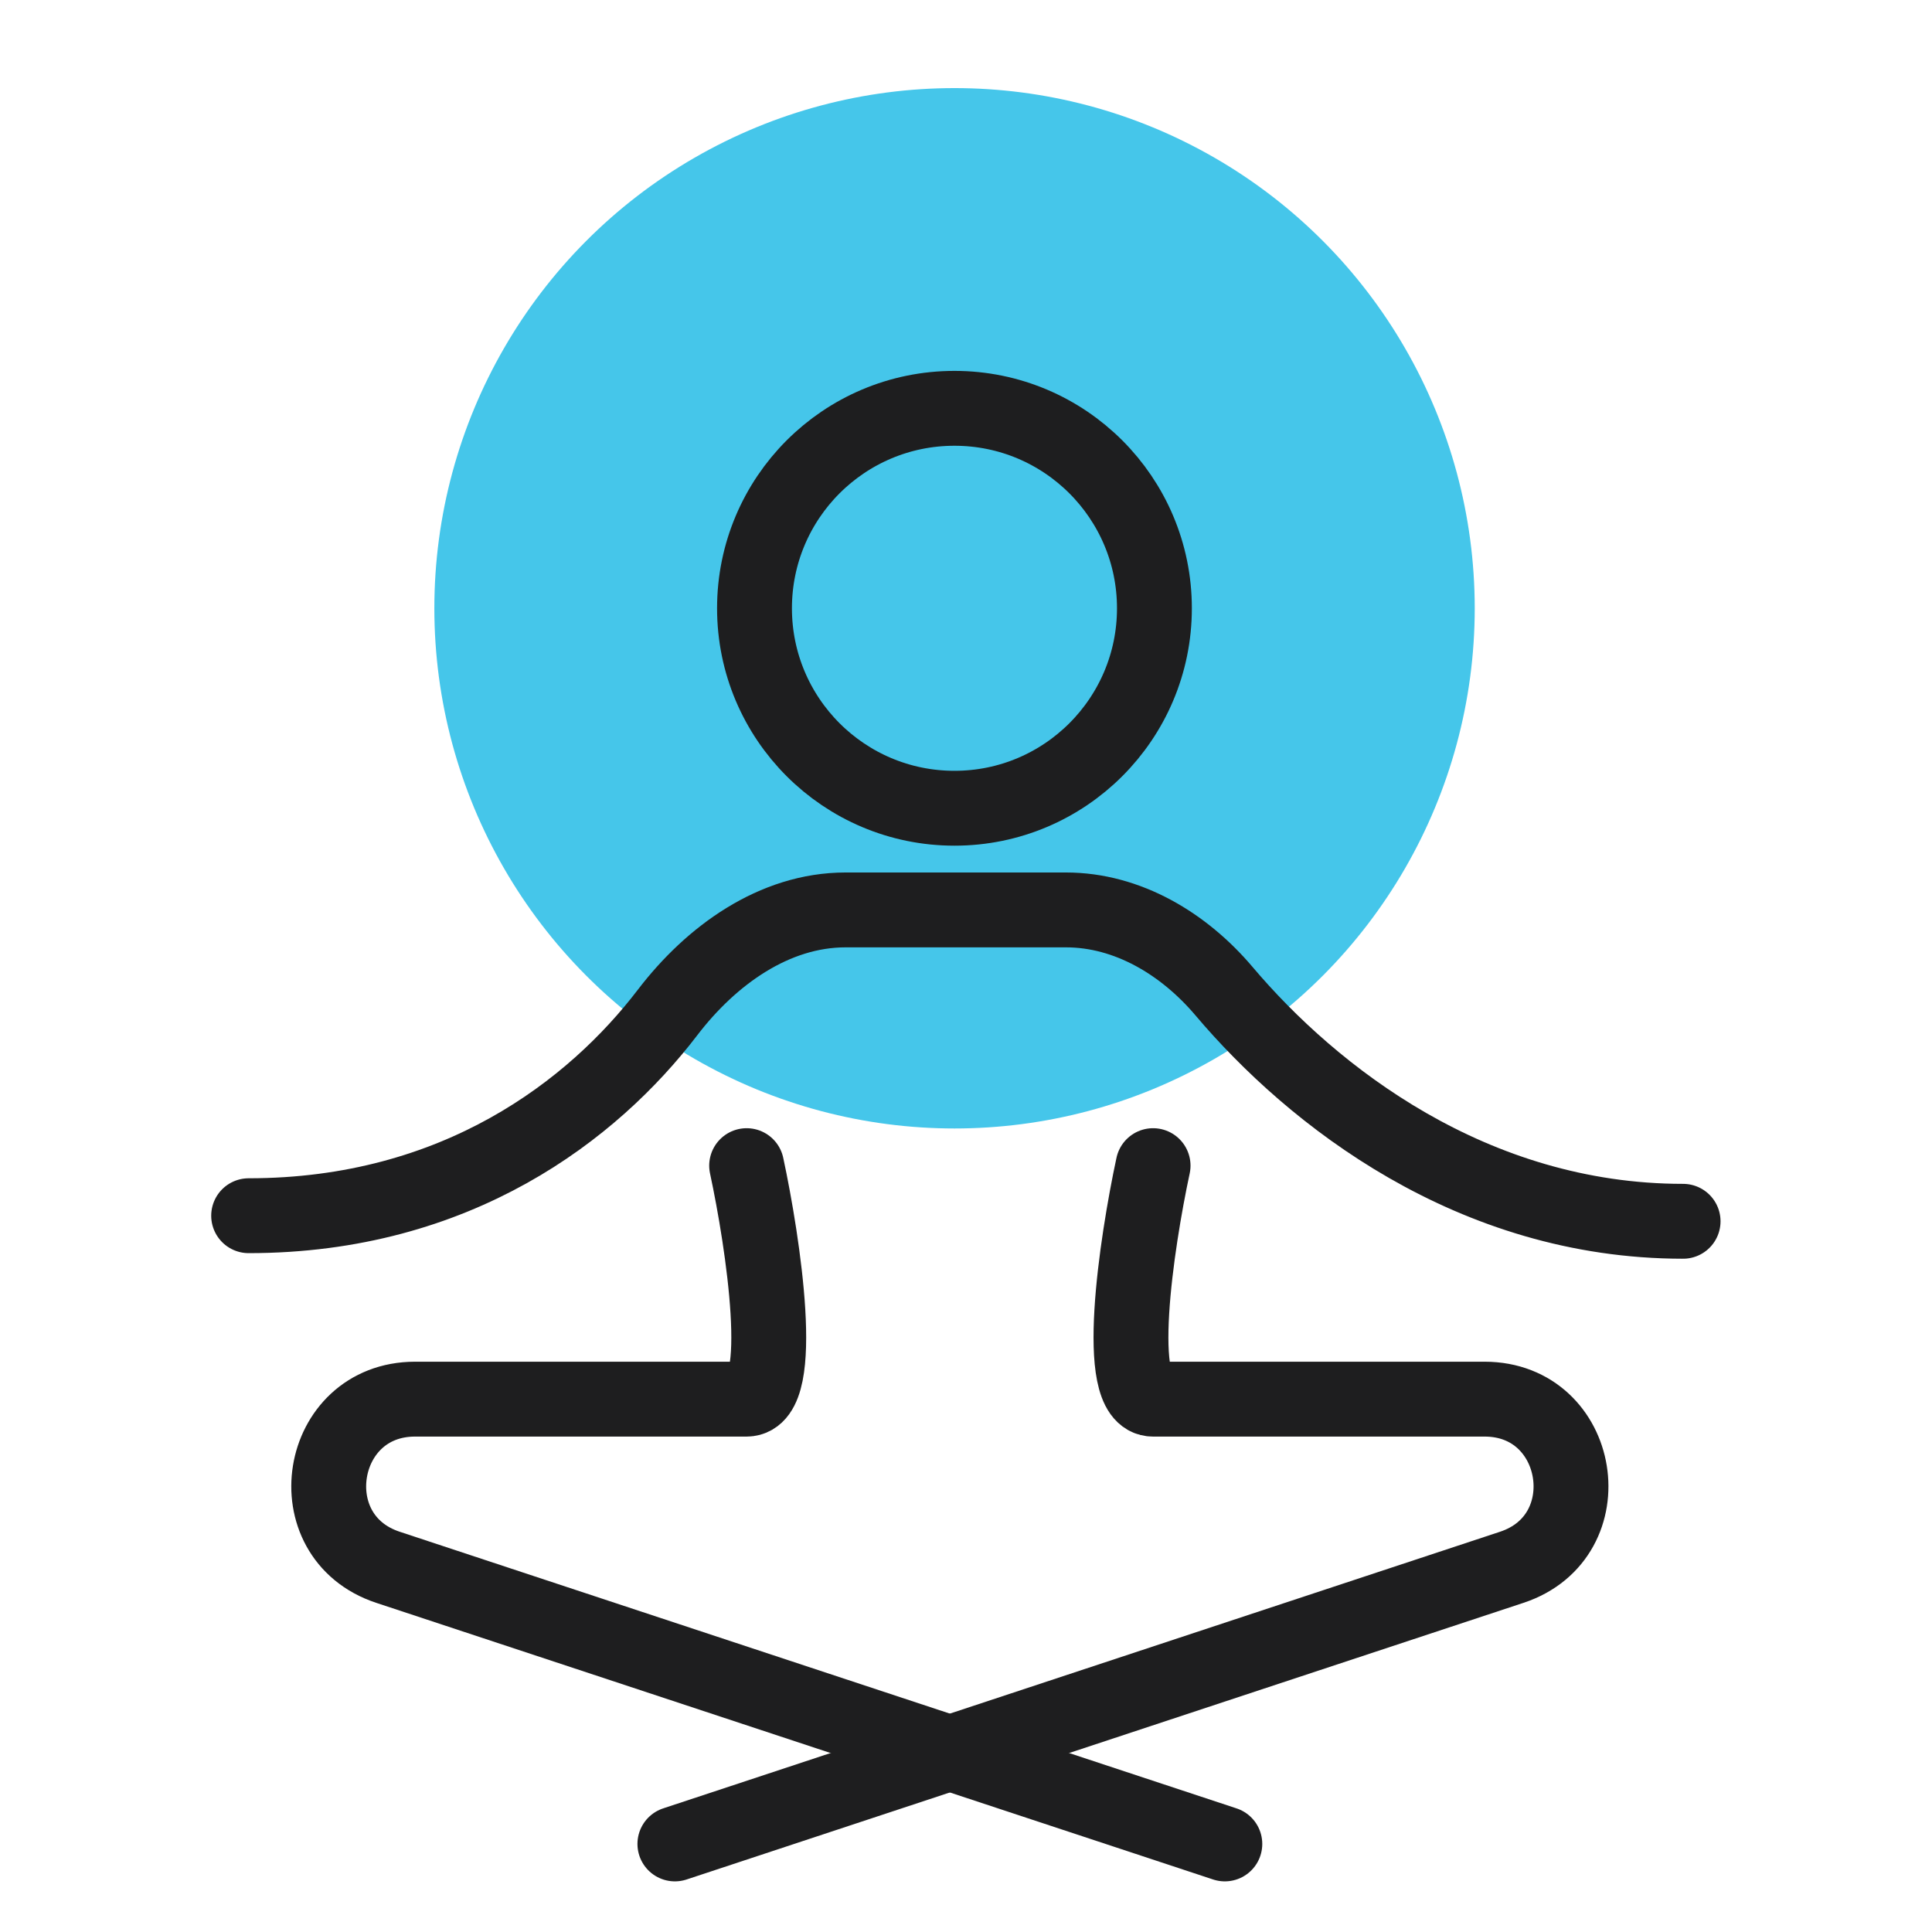
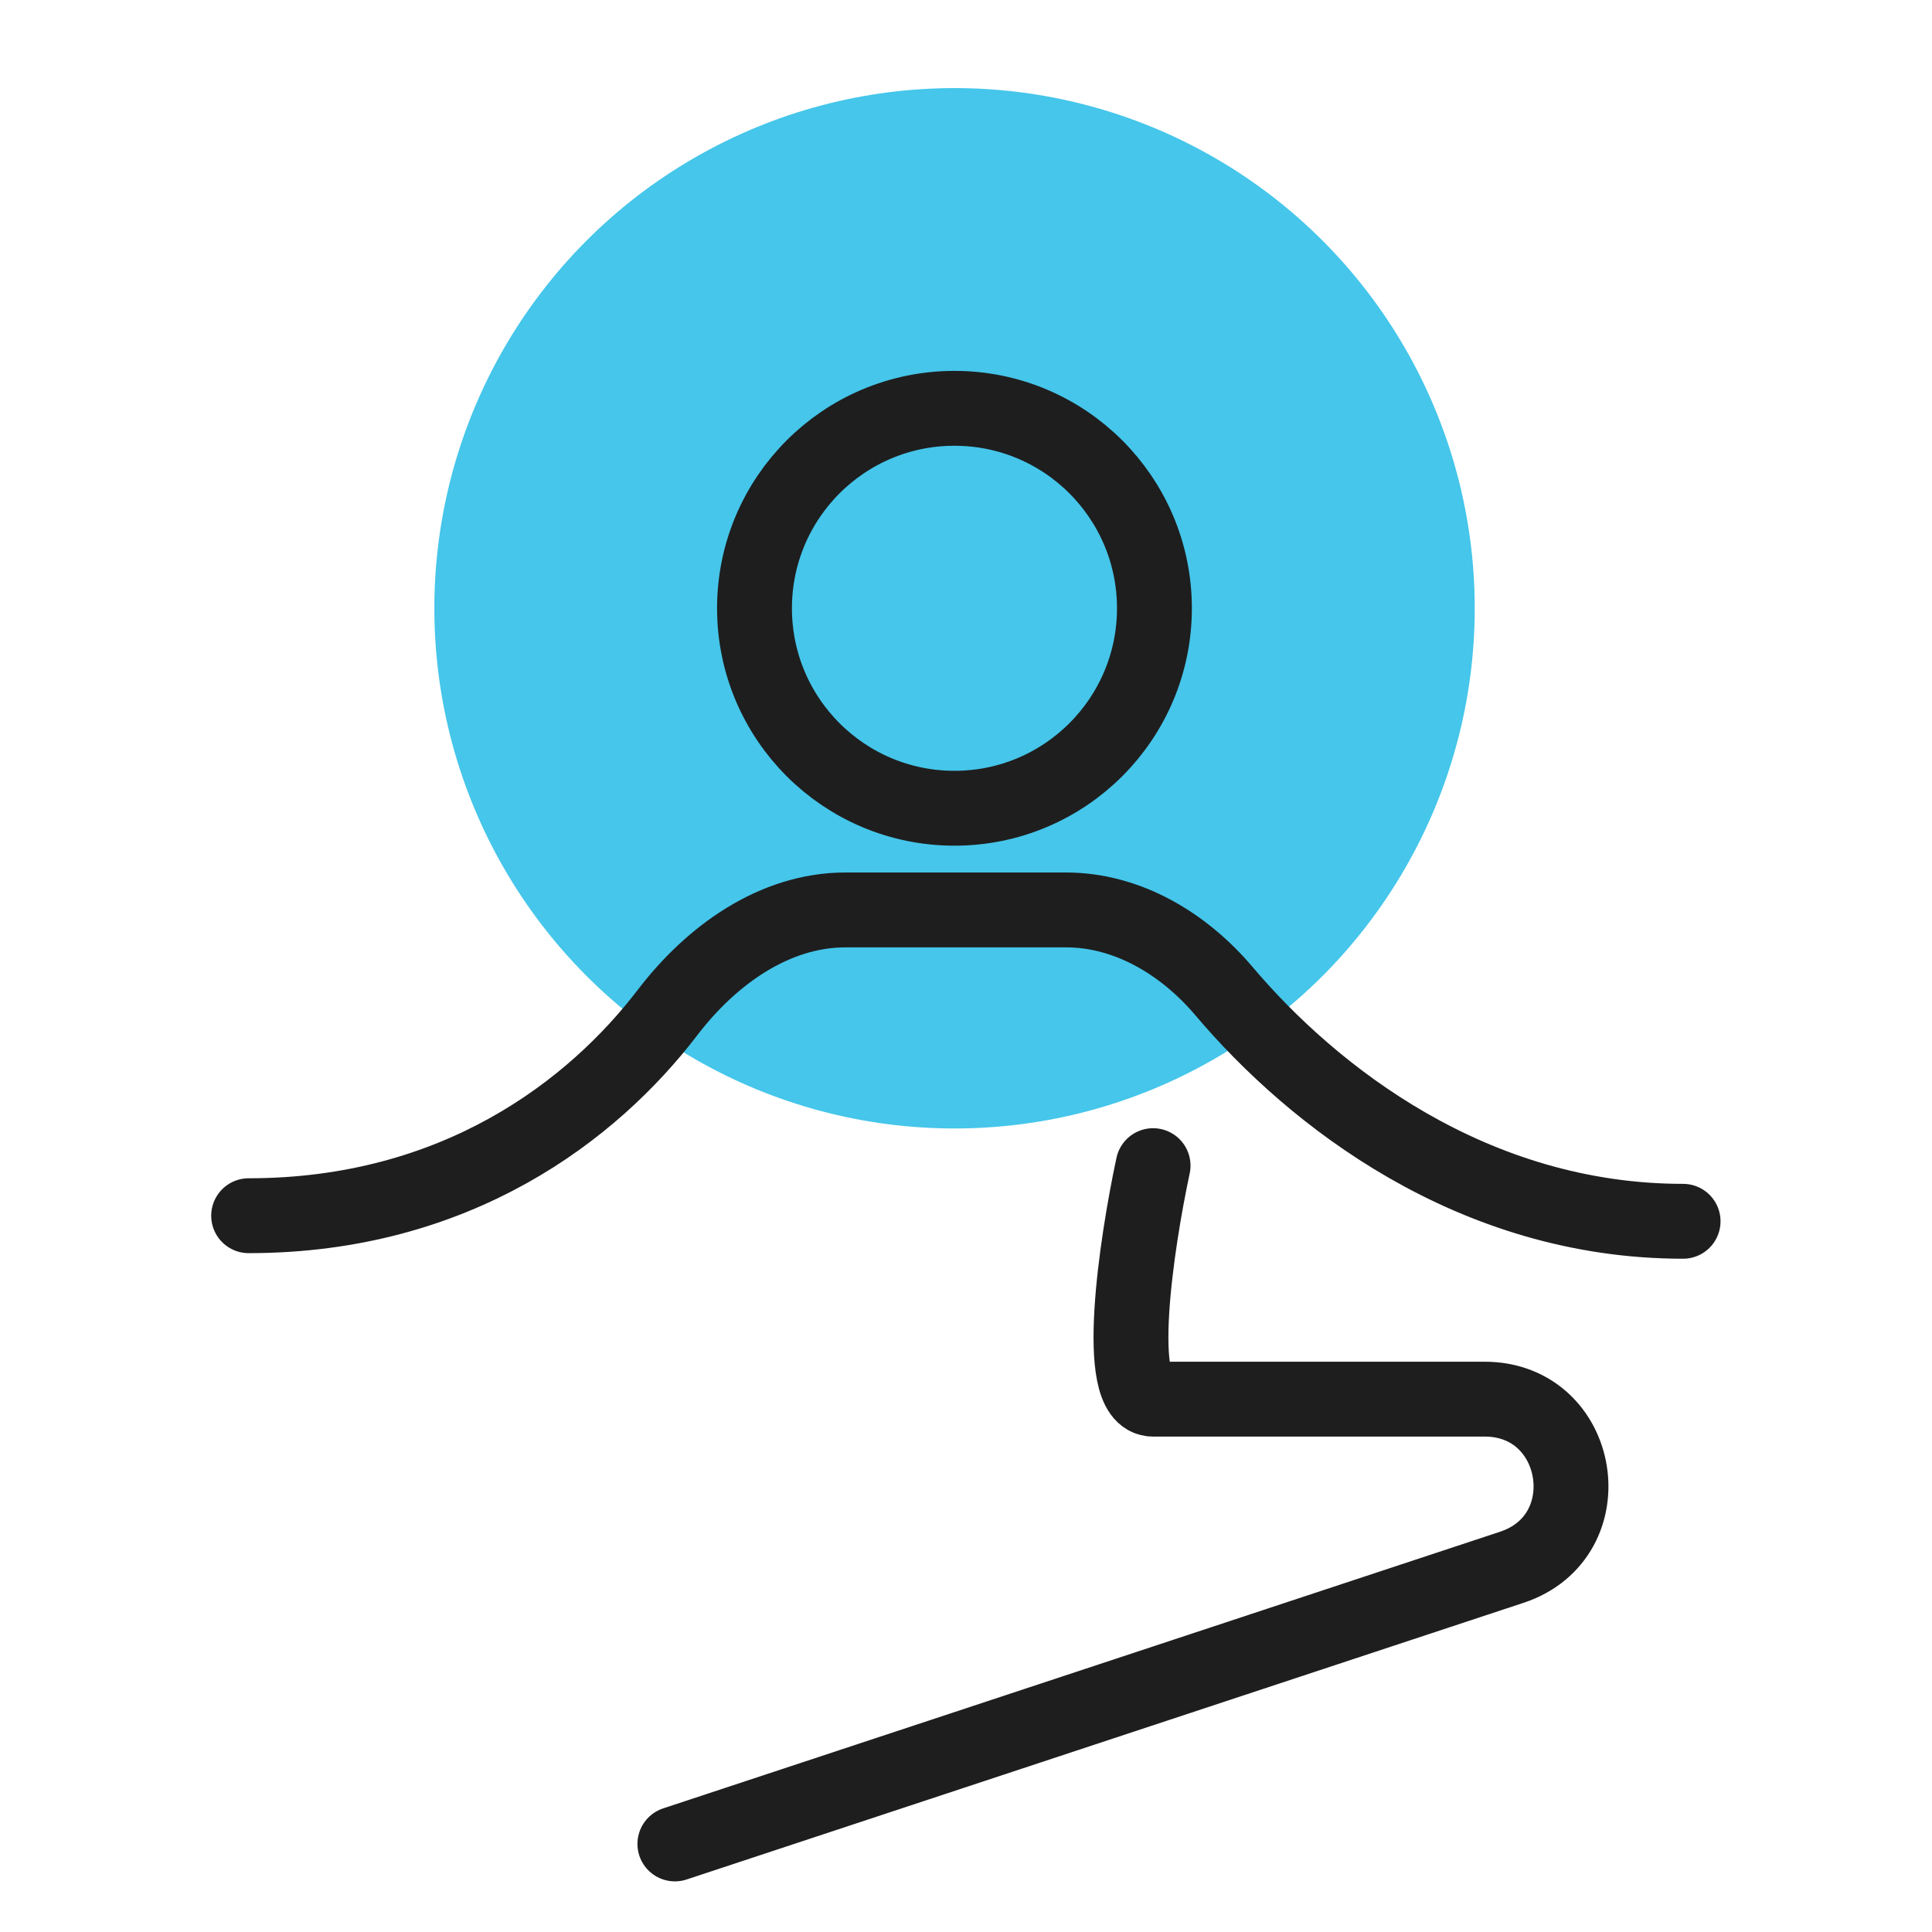
<svg xmlns="http://www.w3.org/2000/svg" width="72" height="72" viewBox="0 0 72 72" fill="none">
  <circle cx="35.573" cy="22.669" r="19.386" fill="#45C6EA" />
  <circle cx="35.57" cy="22.669" r="7.452" stroke="#1E1E1F" stroke-width="2.79" stroke-linecap="round" stroke-linejoin="round" />
  <path d="M9.266 45.306C17.033 45.306 22.108 41.358 24.879 37.731C26.498 35.613 28.846 33.91 31.512 33.91H39.724C42.03 33.91 44.128 35.18 45.618 36.941C48.916 40.84 54.864 45.514 62.724 45.514" stroke="#1E1E1F" stroke-width="2.79" stroke-linecap="round" stroke-linejoin="round" />
-   <path d="M27.825 43.44C28.447 46.34 29.317 52.142 27.825 52.142H15.469C11.819 52.142 10.991 57.262 14.457 58.408L45.646 68.718" stroke="#1E1E1F" stroke-width="2.79" stroke-linecap="round" stroke-linejoin="round" />
  <path d="M42.972 43.44C42.35 46.34 41.48 52.142 42.972 52.142H55.328C58.978 52.142 59.806 57.262 56.34 58.408L25.151 68.718" stroke="#1E1E1F" stroke-width="2.79" stroke-linecap="round" stroke-linejoin="round" />
</svg>